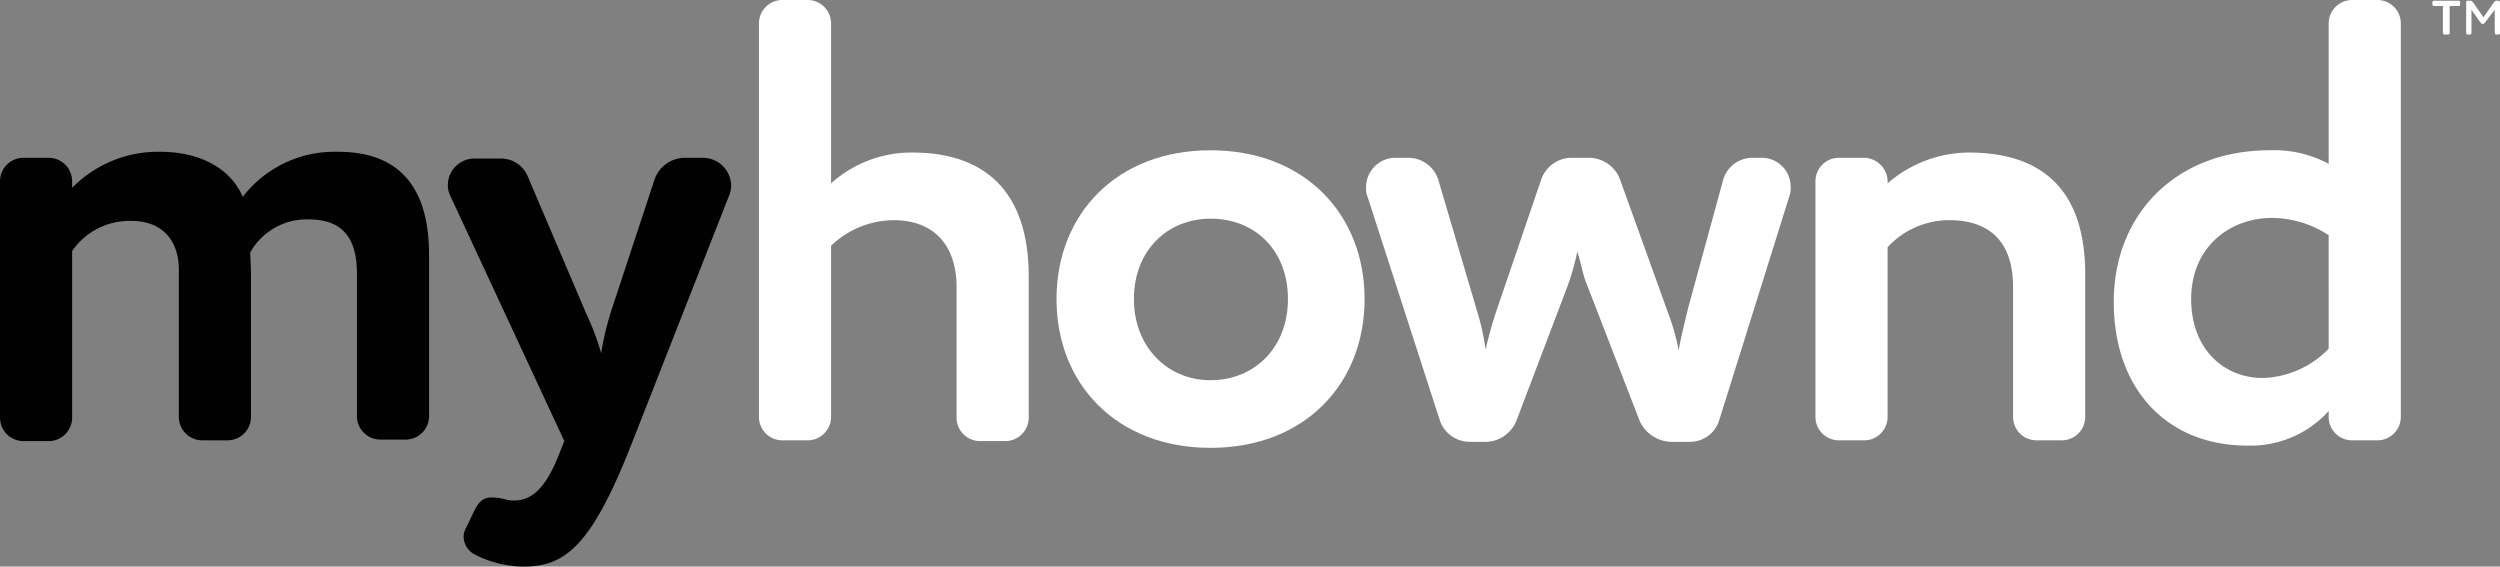
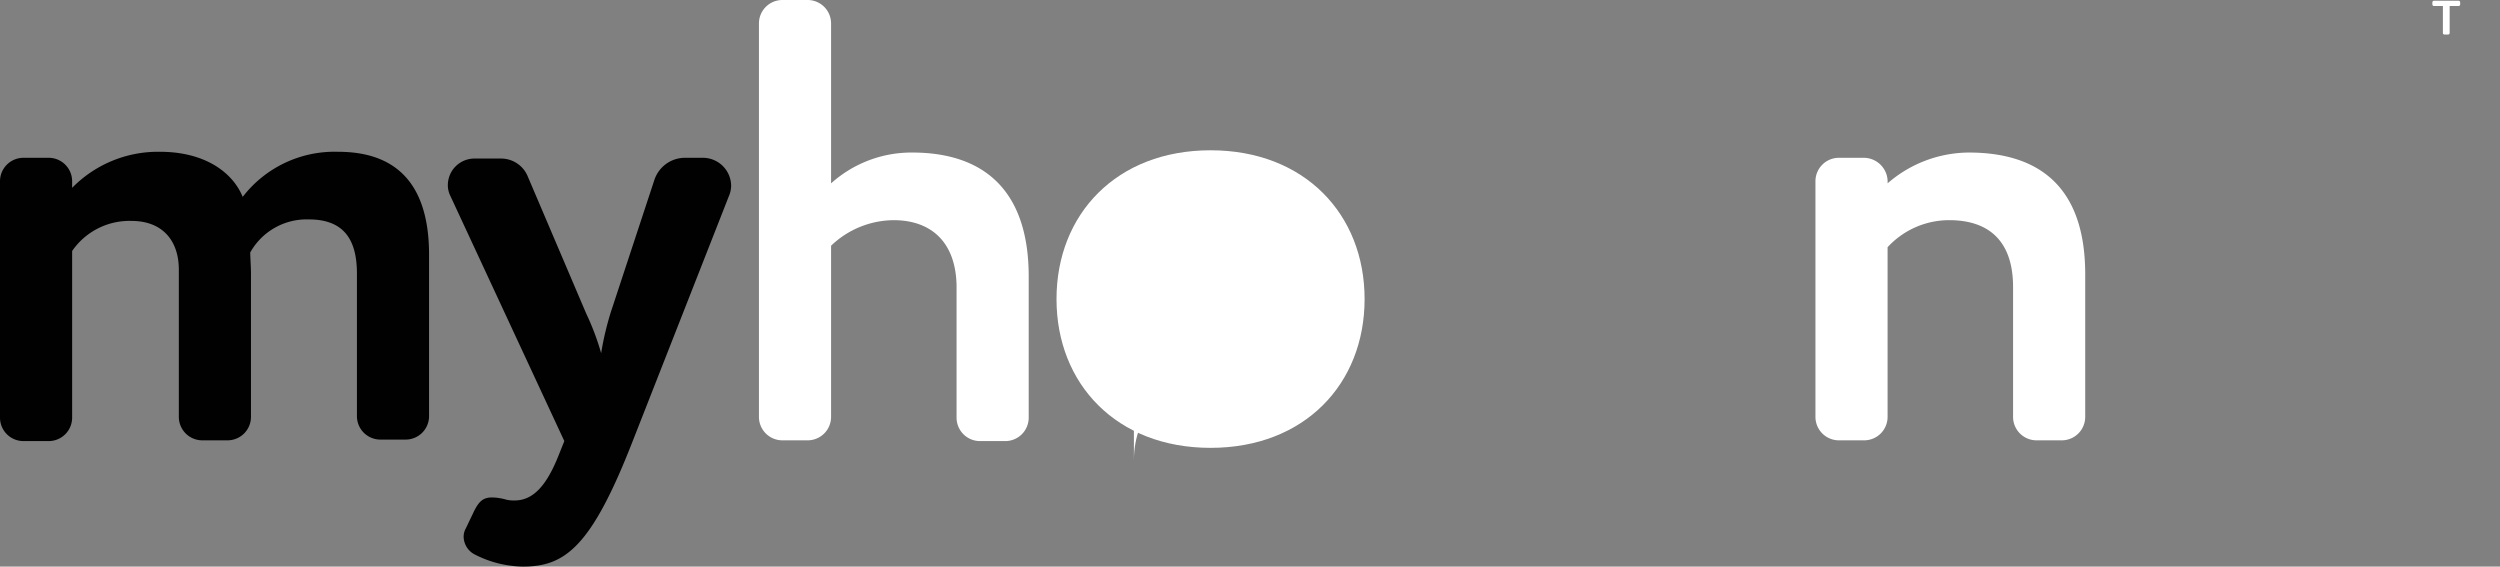
<svg xmlns="http://www.w3.org/2000/svg" id="Layer_1" data-name="Layer 1" viewBox="0 0 332.7 75.4">
  <rect x="0" y="0" width="332.7" height="75.4" fill="#808080" stroke="none" />
  <title>myhownd_white-logo TM</title>
  <path d="M771.9,521.6a.22.22,0,0,1-.2-.2v-3.6h-1.2a.22.22,0,0,1-.2-.2v-.3a.22.22,0,0,1,.2-.2h3.3a.22.22,0,0,1,.2.2v.3a.22.22,0,0,1-.2.2h-1.2v3.6a.22.22,0,0,1-.2.2Z" transform="translate(-446.6 -517)" style="fill:#fff" />
-   <path d="M775.5,521.4a.22.22,0,0,1-.2.2H775a.22.22,0,0,1-.2-.2v-4.1a.22.22,0,0,1,.2-.2h.4c.1,0,.2.1.3.2l1.4,2,1.4-2c.1-.1.2-.2.3-.2h.3a.22.22,0,0,1,.2.2v4.1a.22.22,0,0,1-.2.2h-.3a.22.22,0,0,1-.2-.2v-3.1l-1.3,1.7c-.1.1-.2.2-.3.2s-.2-.1-.3-.2l-1.2-1.7Z" transform="translate(-446.6 -517)" style="fill:#fff" />
  <path d="M456.1,542.1a16,16,0,0,1,11.8-4.9c5.8,0,9.6,2.6,11,6a15.43,15.43,0,0,1,12.7-6c6.9,0,12.1,3.4,12.1,13.7v21.5a3.12,3.12,0,0,1-3.1,3.1h-3.4a3.12,3.12,0,0,1-3.1-3.1v-19c0-4.7-1.9-7.2-6.4-7.2a8.6,8.6,0,0,0-7.8,4.4c0,.6.1,1.9.1,2.8v19.1a3.12,3.12,0,0,1-3.1,3.1h-3.4a3.12,3.12,0,0,1-3.1-3.1V552.9c0-3.9-2.2-6.5-6.3-6.5a9.27,9.27,0,0,0-7.9,4v22.2a3.12,3.12,0,0,1-3.1,3.1h-3.4a3.12,3.12,0,0,1-3.1-3.1V541.1a3.12,3.12,0,0,1,3.1-3.1h3.4a3.12,3.12,0,0,1,3.1,3.1v1Z" transform="translate(-446.6 -517)" style="fill:#010101" />
  <path d="M526.6,564a39.62,39.62,0,0,1,1.3-5.5l5.8-17.6a4.29,4.29,0,0,1,4.1-2.9h2.4a3.76,3.76,0,0,1,3.7,3.7,3.53,3.53,0,0,1-.3,1.4l-12.8,32.6c-5.5,14.1-9,16.7-14.6,16.7a14.43,14.43,0,0,1-6.4-1.6,2.71,2.71,0,0,1-1.5-2.4,2.28,2.28,0,0,1,.3-1.1l1.1-2.3c.7-1.4,1.3-1.8,2.4-1.8a7.39,7.39,0,0,1,1.9.3,4.1,4.1,0,0,0,1.1.1c2.4,0,4.2-1.9,5.8-5.9l.8-2L506.5,543a3.19,3.19,0,0,1-.3-1.4,3.54,3.54,0,0,1,3.5-3.5h3.6a3.83,3.83,0,0,1,3.5,2.3l7.8,18.3a33.91,33.91,0,0,1,2,5.3" transform="translate(-446.6 -517)" style="fill:#010101" />
  <path d="M565.5,546.3a12.17,12.17,0,0,0-8.3,3.4v22.8a3.12,3.12,0,0,1-3.1,3.1h-3.4a3.12,3.12,0,0,1-3.1-3.1V520.1a3.12,3.12,0,0,1,3.1-3.1h3.4a3.12,3.12,0,0,1,3.1,3.1v21.3a16,16,0,0,1,10.8-4.1c9.2,0,15.5,4.7,15.5,16.5v18.8a3.12,3.12,0,0,1-3.1,3.1H577a3.12,3.12,0,0,1-3.1-3.1V555c-.1-5.6-3.2-8.7-8.4-8.7" transform="translate(-446.6 -517)" style="fill:#fff" />
-   <path d="M587.2,556.8c0-11.3,8-19.8,20.5-19.8s20.5,8.5,20.5,19.8-8,19.8-20.5,19.8-20.5-8.5-20.5-19.8m10.3,0c0,6.3,4.4,10.8,10.2,10.8s10.3-4.3,10.3-10.8-4.4-10.7-10.3-10.7c-5.7,0-10.2,4.2-10.2,10.7" transform="translate(-446.6 -517)" style="fill:#fff" />
-   <path d="M670,563.6c.3-1.8.8-3.6,1.2-5.4l4.7-17.2a4.05,4.05,0,0,1,3.9-3H681a3.84,3.84,0,0,1,3.9,3.9,3.18,3.18,0,0,1-.2,1.3l-9.3,29.7a4.08,4.08,0,0,1-4,2.9H669a4.74,4.74,0,0,1-4.2-2.8l-7-18.1c-.6-1.4-.8-3-1.3-4.4a30.89,30.89,0,0,1-1.3,4.6L648.4,573a4.47,4.47,0,0,1-4.2,2.8h-2a4.2,4.2,0,0,1-4-2.9l-9.6-29.7a2.74,2.74,0,0,1-.2-1.3,3.9,3.9,0,0,1,3.9-3.9h1.8a4.21,4.21,0,0,1,3.9,2.9l5.2,17.6a32.21,32.21,0,0,1,1.1,5c.4-1.6.7-2.9,1.4-5l6-17.6a4.29,4.29,0,0,1,4.1-2.9h2.3a4.43,4.43,0,0,1,4.1,2.9l6.3,17.5a31,31,0,0,1,1.5,5.2" transform="translate(-446.6 -517)" style="fill:#fff" />
+   <path d="M587.2,556.8c0-11.3,8-19.8,20.5-19.8s20.5,8.5,20.5,19.8-8,19.8-20.5,19.8-20.5-8.5-20.5-19.8m10.3,0c0,6.3,4.4,10.8,10.2,10.8c-5.7,0-10.2,4.2-10.2,10.7" transform="translate(-446.6 -517)" style="fill:#fff" />
  <path d="M706,546.3a11.13,11.13,0,0,0-8.2,3.6v22.6a3.12,3.12,0,0,1-3.1,3.1h-3.4a3.12,3.12,0,0,1-3.1-3.1V541.1a3.12,3.12,0,0,1,3.1-3.1h3.4a3.19,3.19,0,0,1,3.1,3.4,16.61,16.61,0,0,1,10.8-4.1c9.2,0,15.5,4.4,15.5,16.2v19a3.12,3.12,0,0,1-3.1,3.1h-3.4a3.12,3.12,0,0,1-3.1-3.1V555.2c0-6-3.1-8.9-8.5-8.9" transform="translate(-446.6 -517)" style="fill:#fff" />
-   <path d="M763,517a3.12,3.12,0,0,1,3.1,3.1v52.4a3.12,3.12,0,0,1-3.1,3.1h-3.4a3.12,3.12,0,0,1-3.1-3.1v-.8a14,14,0,0,1-10.8,4.6c-10.8,0-17.8-7.6-17.8-19.1,0-11.9,8.5-20.2,20.7-20.2a15.4,15.4,0,0,1,7.9,1.8V520.1a3.12,3.12,0,0,1,3.1-3.1Zm-6.5,31.3A14,14,0,0,0,749,546c-5.7,0-10.8,3.9-10.8,10.8,0,6.7,4.4,10.5,9.5,10.5a12.64,12.64,0,0,0,8.8-3.9Z" transform="translate(-446.6 -517)" style="fill:#fff" />
</svg>